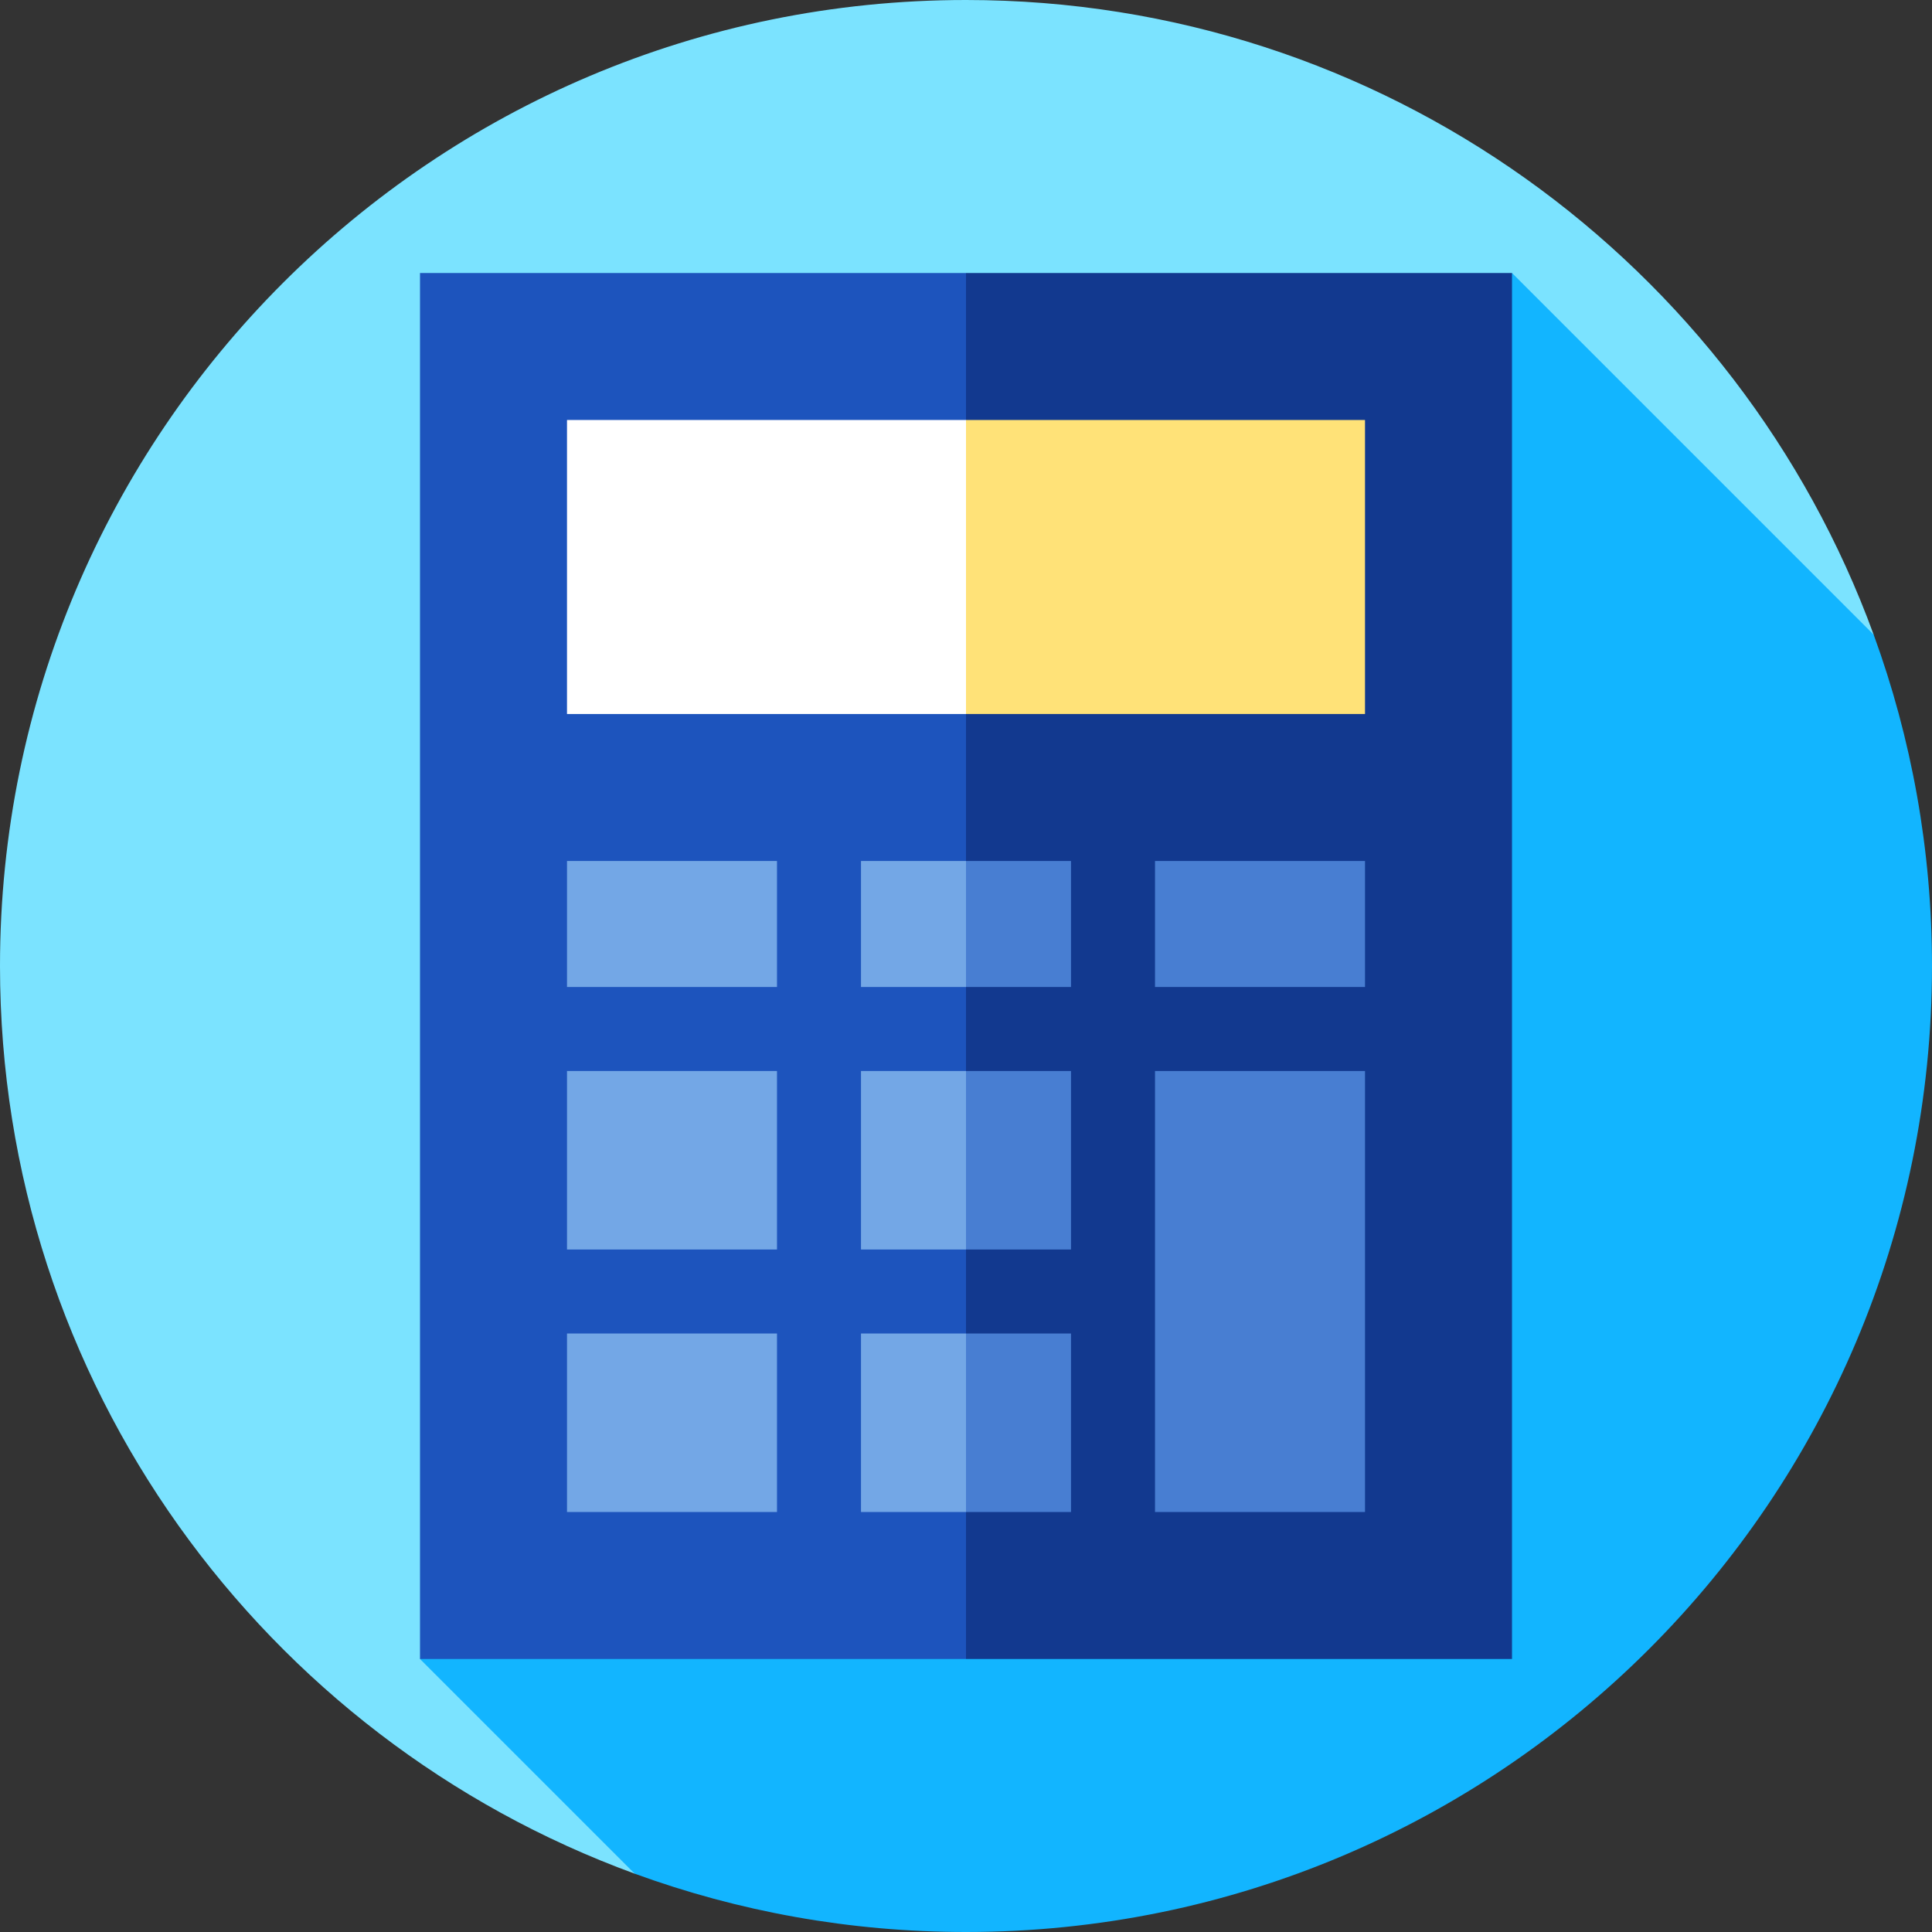
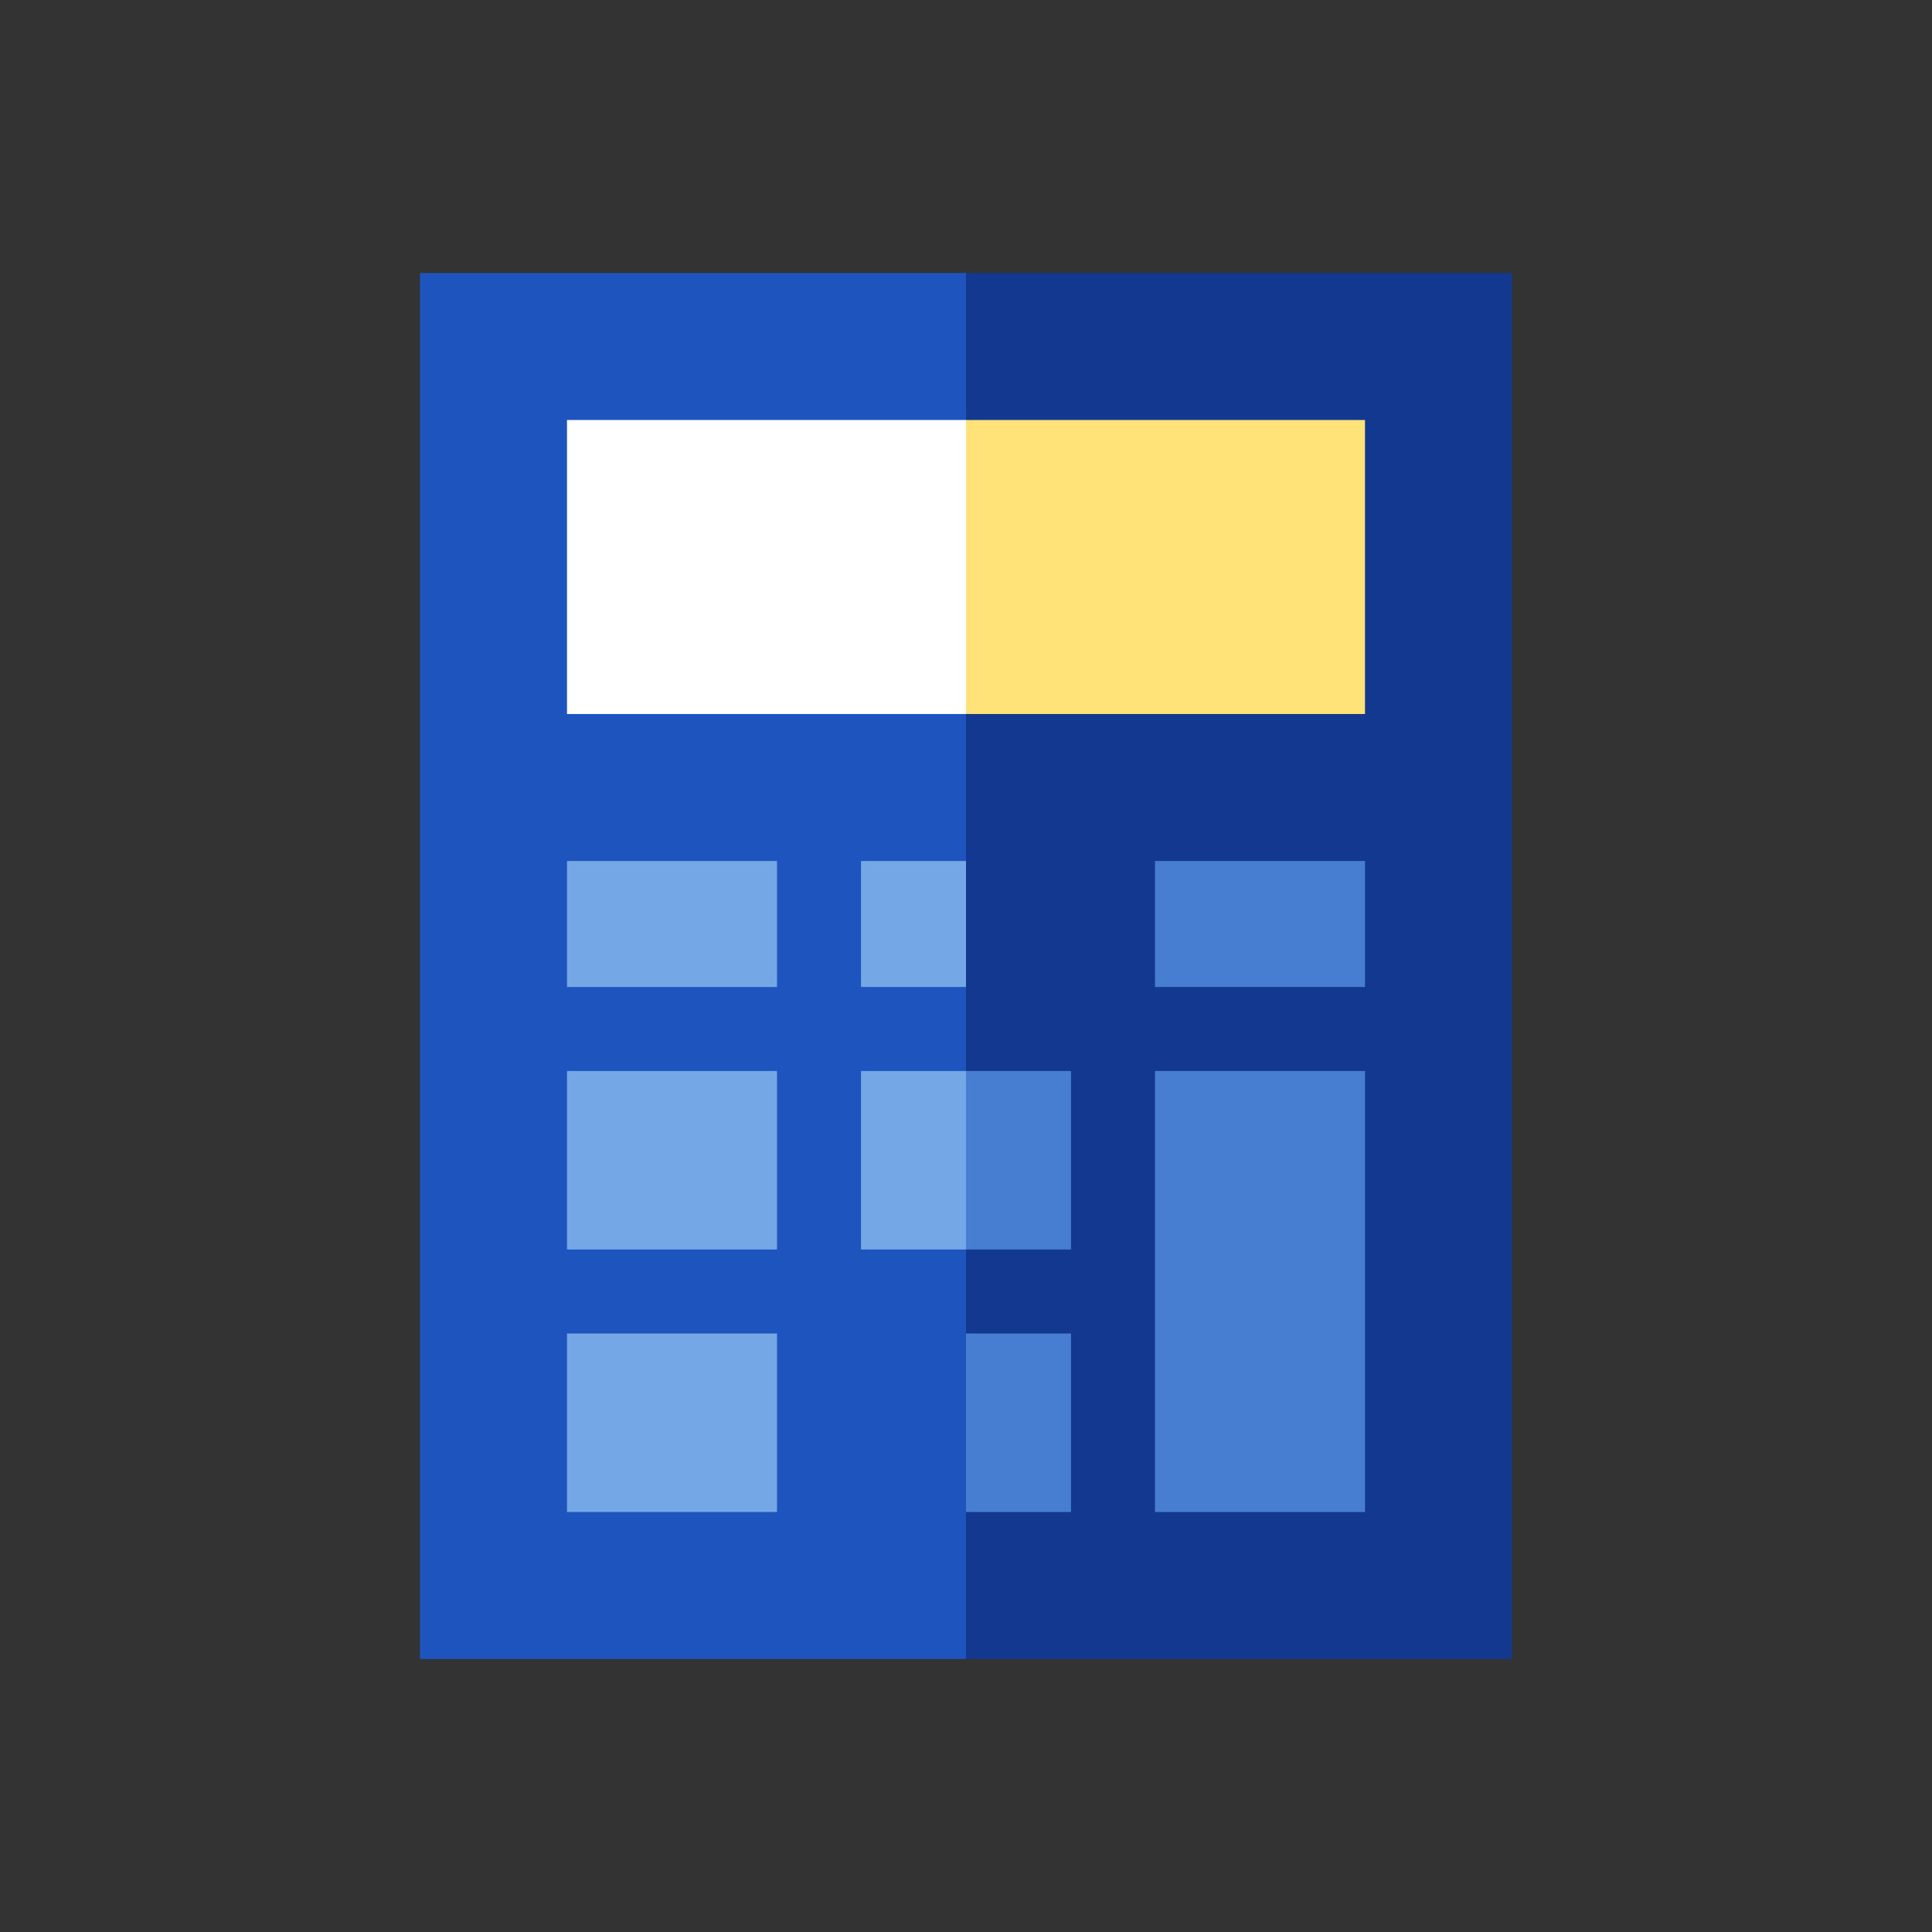
<svg xmlns="http://www.w3.org/2000/svg" version="1.1" id="Layer_1" viewBox="0 0 460 460" xml:space="preserve">
  <rect x="0" y="0" width="460" height="460" fill="#333333" stroke="none" />
  <g id="XMLID_351_">
-     <path id="XMLID_352_" style="fill:#7BE3FF;" d="M230,0C102.974,0,0,102.975,0,230c0,99.311,62.943,183.919,151.112,216.112l295-295   C413.919,62.943,329.311,0,230,0z" />
-     <path id="XMLID_439_" style="fill:#12B5FF;" d="M460,230c0-27.714-4.904-54.283-13.888-78.888L360,65L100,395l51.112,51.112   C175.717,455.096,202.285,460,230,460C357.026,460,460,357.025,460,230z" />
    <polygon id="XMLID_440_" style="fill:#1D54BD;" points="100,65 100,395 230,395 240,230 230,65  " />
    <rect id="XMLID_441_" x="135" y="317.5" style="fill:#73A7E6;" width="50" height="42.5" />
    <rect id="XMLID_443_" x="135" y="255" style="fill:#73A7E6;" width="50" height="42.5" />
    <rect id="XMLID_444_" x="135" y="205" style="fill:#73A7E6;" width="50" height="30" />
-     <rect id="XMLID_445_" x="205" y="317.5" style="fill:#73A7E6;" width="35" height="42.5" />
    <rect id="XMLID_446_" x="205" y="255" style="fill:#73A7E6;" width="35" height="42.5" />
    <rect id="XMLID_447_" x="205" y="205" style="fill:#73A7E6;" width="35" height="30" />
    <rect id="XMLID_448_" x="230" y="65" style="fill:#12398F;" width="130" height="330" />
    <rect id="XMLID_449_" x="275" y="255" style="fill:#487ED2;" width="50" height="105" />
    <rect id="XMLID_450_" x="275" y="205" style="fill:#487ED2;" width="50" height="30" />
    <rect id="XMLID_451_" x="230" y="317.5" style="fill:#487ED2;" width="25" height="42.5" />
    <rect id="XMLID_452_" x="230" y="255" style="fill:#487ED2;" width="25" height="42.5" />
-     <rect id="XMLID_453_" x="230" y="205" style="fill:#487ED2;" width="25" height="30" />
    <polygon id="XMLID_454_" style="fill:#FFFFFF;" points="135,100 135,170 230,170 240,135 230,100  " />
    <rect id="XMLID_455_" x="230" y="100" style="fill:#FFE278;" width="95" height="70" />
  </g>
</svg>